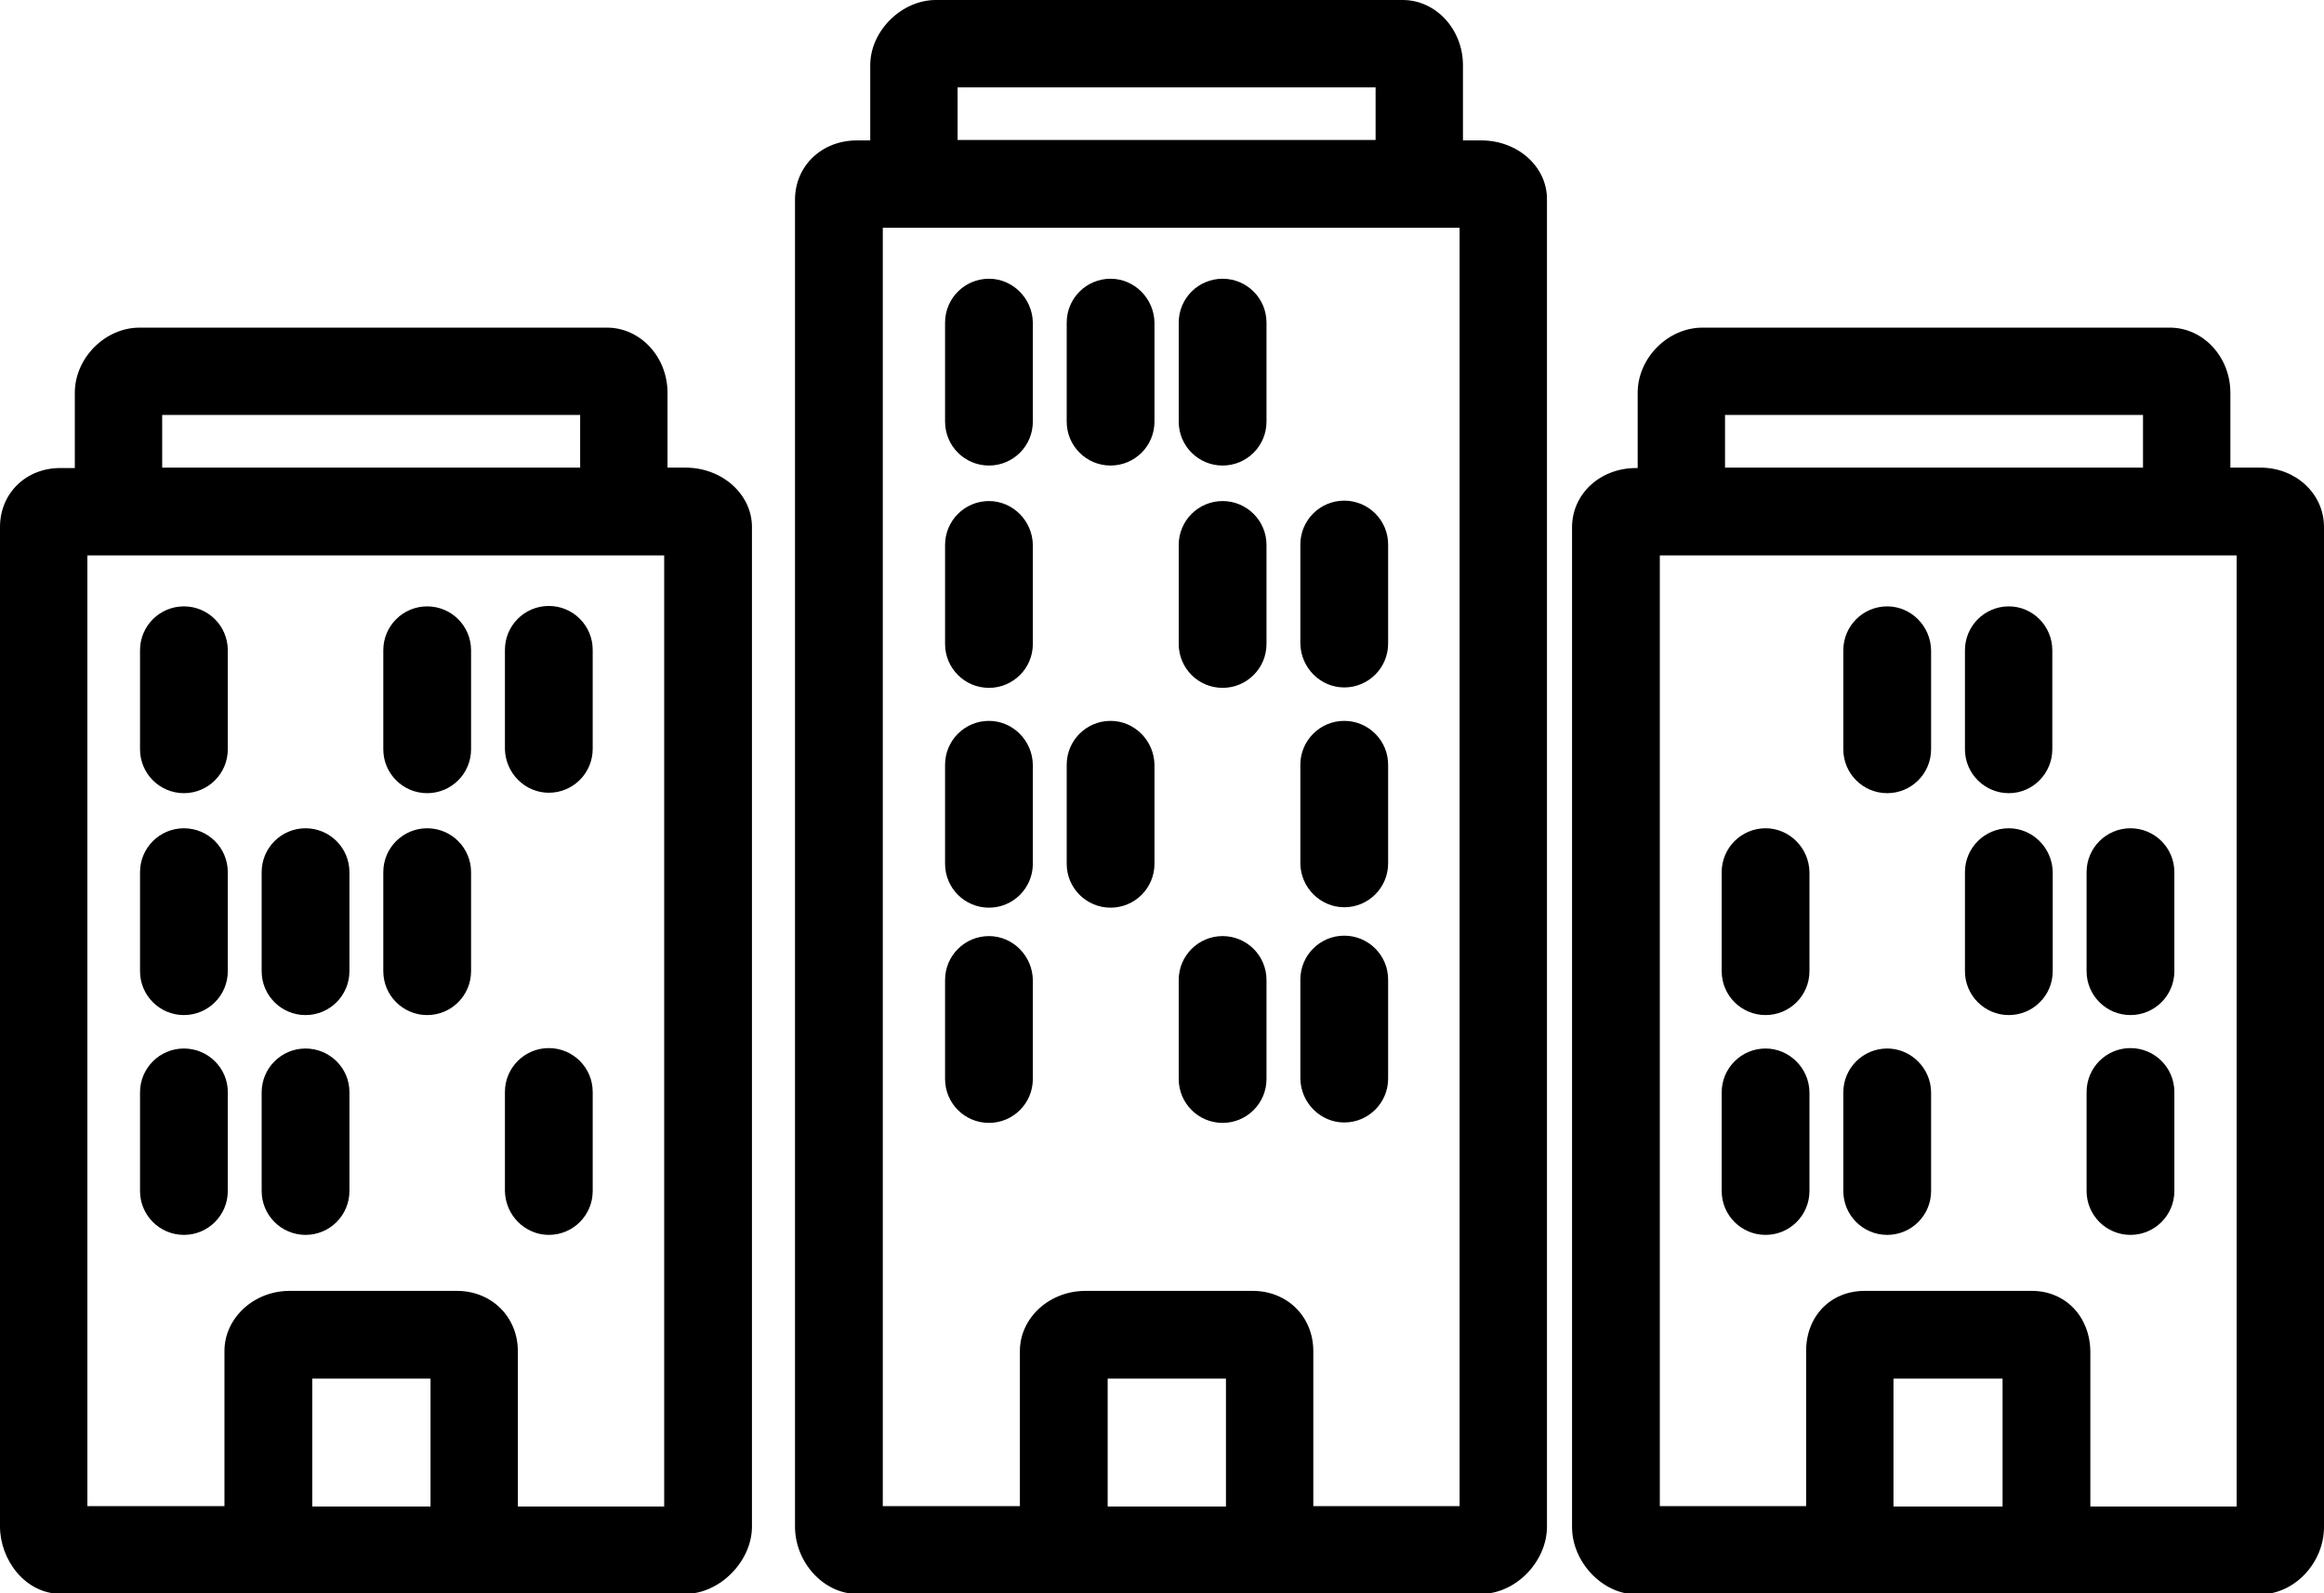
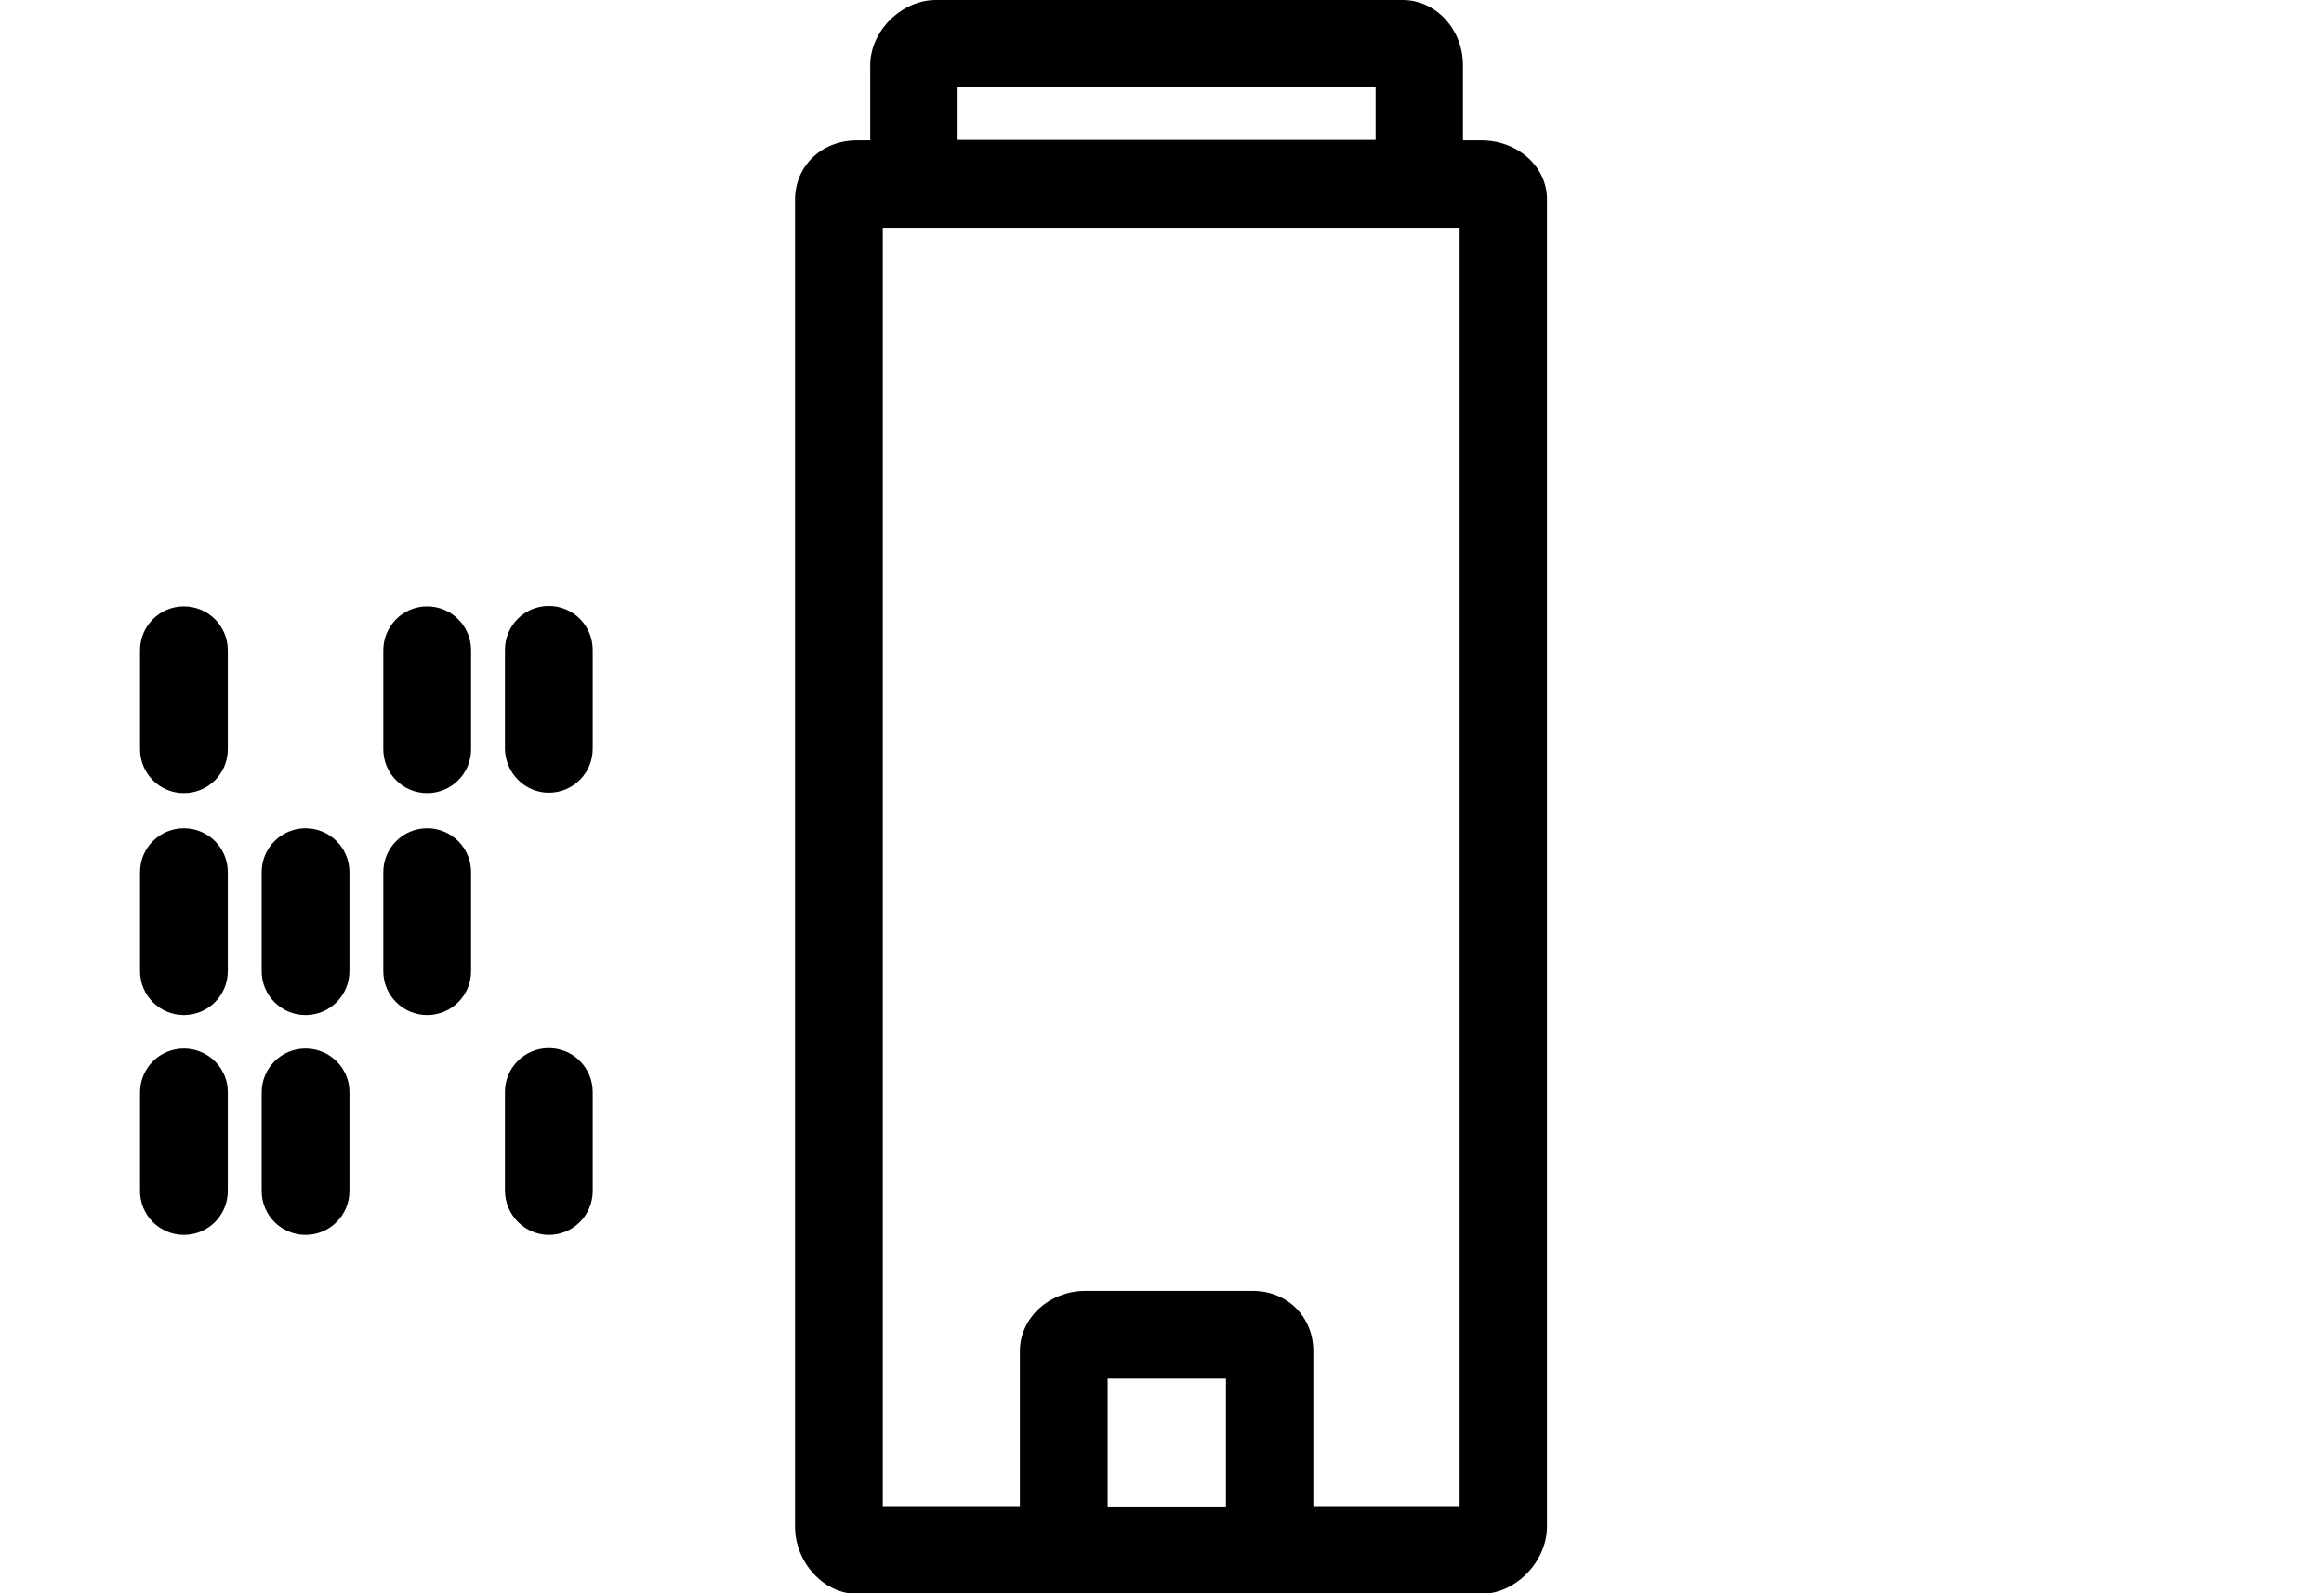
<svg xmlns="http://www.w3.org/2000/svg" xml:space="preserve" viewBox="0 0 556 381.3">
-   <path d="M164 111.9h-4.3V94c0-8.6-6.5-15.6-14.5-15.6H33.4c-8.3 0-15.5 7.3-15.5 15.6v18h-3.3C6.3 111.9 0 118 0 126.1v239.2c0 7.8 5.9 16.1 14.6 16.1H164c8.2 0 15.9-7.8 15.9-16.1V126.1c0-7.8-7.1-14.2-15.9-14.2m-125.2 0V99.3h100v12.6zm70.5 197h-40c-8.6 0-15.6 6.5-15.6 14.4v37.1H20.9V132.9h138v227.6h-35v-37.1c0-8.3-6.3-14.5-14.6-14.5m-6.3 21v30.6H74.7v-30.6z" />
  <path d="M44 145.1c-5.8 0-10.5 4.7-10.5 10.5v23.7c0 5.8 4.7 10.5 10.5 10.5s10.5-4.7 10.5-10.5v-23.7c0-5.8-4.7-10.5-10.5-10.5m58.2 0c-5.8 0-10.5 4.7-10.5 10.5v23.7c0 5.8 4.7 10.5 10.5 10.5s10.5-4.7 10.5-10.5v-23.7c0-5.8-4.7-10.5-10.5-10.5m29.1 44.6c5.8 0 10.5-4.7 10.5-10.5v-23.7c0-5.8-4.7-10.5-10.5-10.5s-10.5 4.7-10.5 10.5v23.7c.1 5.8 4.8 10.5 10.5 10.5M44 198.2c-5.8 0-10.5 4.7-10.5 10.5v23.7c0 5.8 4.7 10.5 10.5 10.5s10.5-4.7 10.5-10.5v-23.7c0-5.8-4.7-10.5-10.5-10.5m29.1 0c-5.8 0-10.5 4.7-10.5 10.5v23.7c0 5.8 4.7 10.5 10.5 10.5s10.5-4.7 10.5-10.5v-23.7c0-5.8-4.7-10.5-10.5-10.5m29.1 0c-5.8 0-10.5 4.7-10.5 10.5v23.7c0 5.8 4.7 10.5 10.5 10.5s10.5-4.7 10.5-10.5v-23.7c0-5.8-4.7-10.5-10.5-10.5M44 250.9c-5.8 0-10.5 4.7-10.5 10.5V285c0 5.8 4.7 10.5 10.5 10.5s10.5-4.7 10.5-10.5v-23.7c0-5.7-4.7-10.4-10.5-10.4m29.1 0c-5.8 0-10.5 4.7-10.5 10.5V285c0 5.8 4.7 10.5 10.5 10.5s10.5-4.7 10.5-10.5v-23.7c0-5.7-4.7-10.4-10.5-10.4m58.2 44.6c5.8 0 10.5-4.7 10.5-10.5v-23.7c0-5.8-4.7-10.5-10.5-10.5s-10.5 4.7-10.5 10.5V285c.1 5.8 4.8 10.5 10.5 10.5M354.4 33.6H350v-18C350 7 343.5 0 335.6 0H223.9c-8.2 0-15.7 7.4-15.7 15.6v18H205c-8.4 0-14.8 6.1-14.8 14.2v317.5c0 8.6 6.9 16.1 14.8 16.1h149.4c8.2 0 15.7-7.7 15.7-16.1V47.8c.1-7.9-7-14.2-15.7-14.2m-125.3 0V20.9h100v12.6h-100zm70.6 275.3h-40c-8.7 0-15.7 6.5-15.7 14.4v37.1h-32.8V54.5h138v305.9h-35v-37.1c0-8.2-6.2-14.4-14.5-14.4m-6.4 21v30.6H265v-30.6z" />
-   <path d="M236.6 66.7c-5.8 0-10.5 4.7-10.5 10.5v23.7c0 5.8 4.7 10.5 10.5 10.5s10.5-4.7 10.5-10.5V77.2c-.1-5.8-4.8-10.5-10.5-10.5m29.1 0c-5.8 0-10.5 4.7-10.5 10.5v23.7c0 5.8 4.7 10.5 10.5 10.5s10.5-4.7 10.5-10.5V77.2c-.1-5.8-4.8-10.5-10.5-10.5m26.8 0c-5.8 0-10.5 4.7-10.5 10.5v23.7c0 5.8 4.7 10.5 10.5 10.5s10.5-4.7 10.5-10.5V77.2c0-5.8-4.7-10.5-10.5-10.5m-55.9 53.2c-5.8 0-10.5 4.7-10.5 10.5v23.7c0 5.8 4.7 10.5 10.5 10.5s10.5-4.7 10.5-10.5v-23.7c-.1-5.8-4.8-10.5-10.5-10.5m55.9 0c-5.8 0-10.5 4.7-10.5 10.5v23.7c0 5.8 4.7 10.5 10.5 10.5s10.5-4.7 10.5-10.5v-23.7c0-5.8-4.7-10.5-10.5-10.5m29.1 44.6c5.8 0 10.5-4.7 10.5-10.5v-23.7c0-5.8-4.7-10.5-10.5-10.5s-10.5 4.7-10.5 10.5V154c.1 5.8 4.8 10.5 10.5 10.5m-85 8c-5.8 0-10.5 4.7-10.5 10.5v23.7c0 5.8 4.7 10.5 10.5 10.5s10.5-4.7 10.5-10.5V183c-.1-5.8-4.8-10.5-10.5-10.5m29.1 0c-5.8 0-10.5 4.7-10.5 10.5v23.7c0 5.8 4.7 10.5 10.5 10.5s10.5-4.7 10.5-10.5V183c-.1-5.8-4.8-10.5-10.5-10.5m55.9 44.6c5.8 0 10.5-4.7 10.5-10.5V183c0-5.8-4.7-10.5-10.5-10.5s-10.5 4.7-10.5 10.5v23.7c.1 5.7 4.8 10.4 10.5 10.4m-85 6.9c-5.8 0-10.5 4.7-10.5 10.5v23.7c0 5.8 4.7 10.5 10.5 10.5s10.5-4.7 10.5-10.5v-23.7c-.1-5.8-4.8-10.5-10.5-10.5m55.9 0c-5.8 0-10.5 4.7-10.5 10.5v23.7c0 5.8 4.7 10.5 10.5 10.5S303 264 303 258.2v-23.7c0-5.8-4.7-10.5-10.5-10.5m29.1 44.6c5.8 0 10.5-4.7 10.5-10.5v-23.7c0-5.8-4.7-10.5-10.5-10.5s-10.5 4.7-10.5 10.5v23.7c.1 5.8 4.8 10.5 10.5 10.5m219.2-156.7h-7.2V94c0-8.6-6.5-15.6-14.5-15.6H407.3c-8.3 0-15.5 7.3-15.5 15.6v18h-.4c-8.6 0-15.3 6.2-15.3 14.2v239.2c0 8.4 7.3 16.1 15.3 16.1h149.4c8.1 0 15.2-7.5 15.2-16.1V126.1c0-7.9-6.7-14.2-15.2-14.2m-128.1 0V99.3h100v12.6zm73.4 197h-40c-8.1 0-14 6-14 14.4v37.1h-35V132.9h138v227.6h-35v-37.1c-.1-8.4-6-14.5-14-14.5m-7 21v30.6H453v-30.6z" />
-   <path d="M451.5 145.1c-5.8 0-10.5 4.7-10.5 10.5v23.7c0 5.8 4.7 10.5 10.5 10.5s10.5-4.7 10.5-10.5v-23.7c-.1-5.8-4.8-10.5-10.5-10.5m29.1 0c-5.8 0-10.5 4.7-10.5 10.5v23.7c0 5.8 4.7 10.5 10.5 10.5S491 185 491 179.3v-23.7c0-5.8-4.7-10.5-10.4-10.5m-58.2 53.1c-5.8 0-10.5 4.7-10.5 10.5v23.7c0 5.8 4.7 10.5 10.5 10.5s10.5-4.7 10.5-10.5v-23.7c-.1-5.8-4.8-10.5-10.5-10.5m58.2 0c-5.8 0-10.5 4.7-10.5 10.5v23.7c0 5.8 4.7 10.5 10.5 10.5s10.5-4.7 10.5-10.5v-23.7c-.1-5.8-4.8-10.5-10.5-10.5m29.1 44.7c5.8 0 10.5-4.7 10.5-10.5v-23.7c0-5.8-4.7-10.5-10.5-10.5s-10.5 4.7-10.5 10.5v23.7c0 5.8 4.7 10.5 10.5 10.5m-87.3 8c-5.8 0-10.5 4.7-10.5 10.5V285c0 5.8 4.7 10.5 10.5 10.5s10.5-4.7 10.5-10.5v-23.7c-.1-5.7-4.8-10.4-10.5-10.4m29.1 0c-5.8 0-10.5 4.7-10.5 10.5V285c0 5.8 4.7 10.5 10.5 10.5S462 290.8 462 285v-23.7c-.1-5.7-4.8-10.4-10.5-10.4m58.2 44.6c5.8 0 10.5-4.7 10.5-10.5v-23.7c0-5.8-4.7-10.5-10.5-10.5s-10.5 4.7-10.5 10.5V285c0 5.8 4.7 10.5 10.5 10.5" />
</svg>